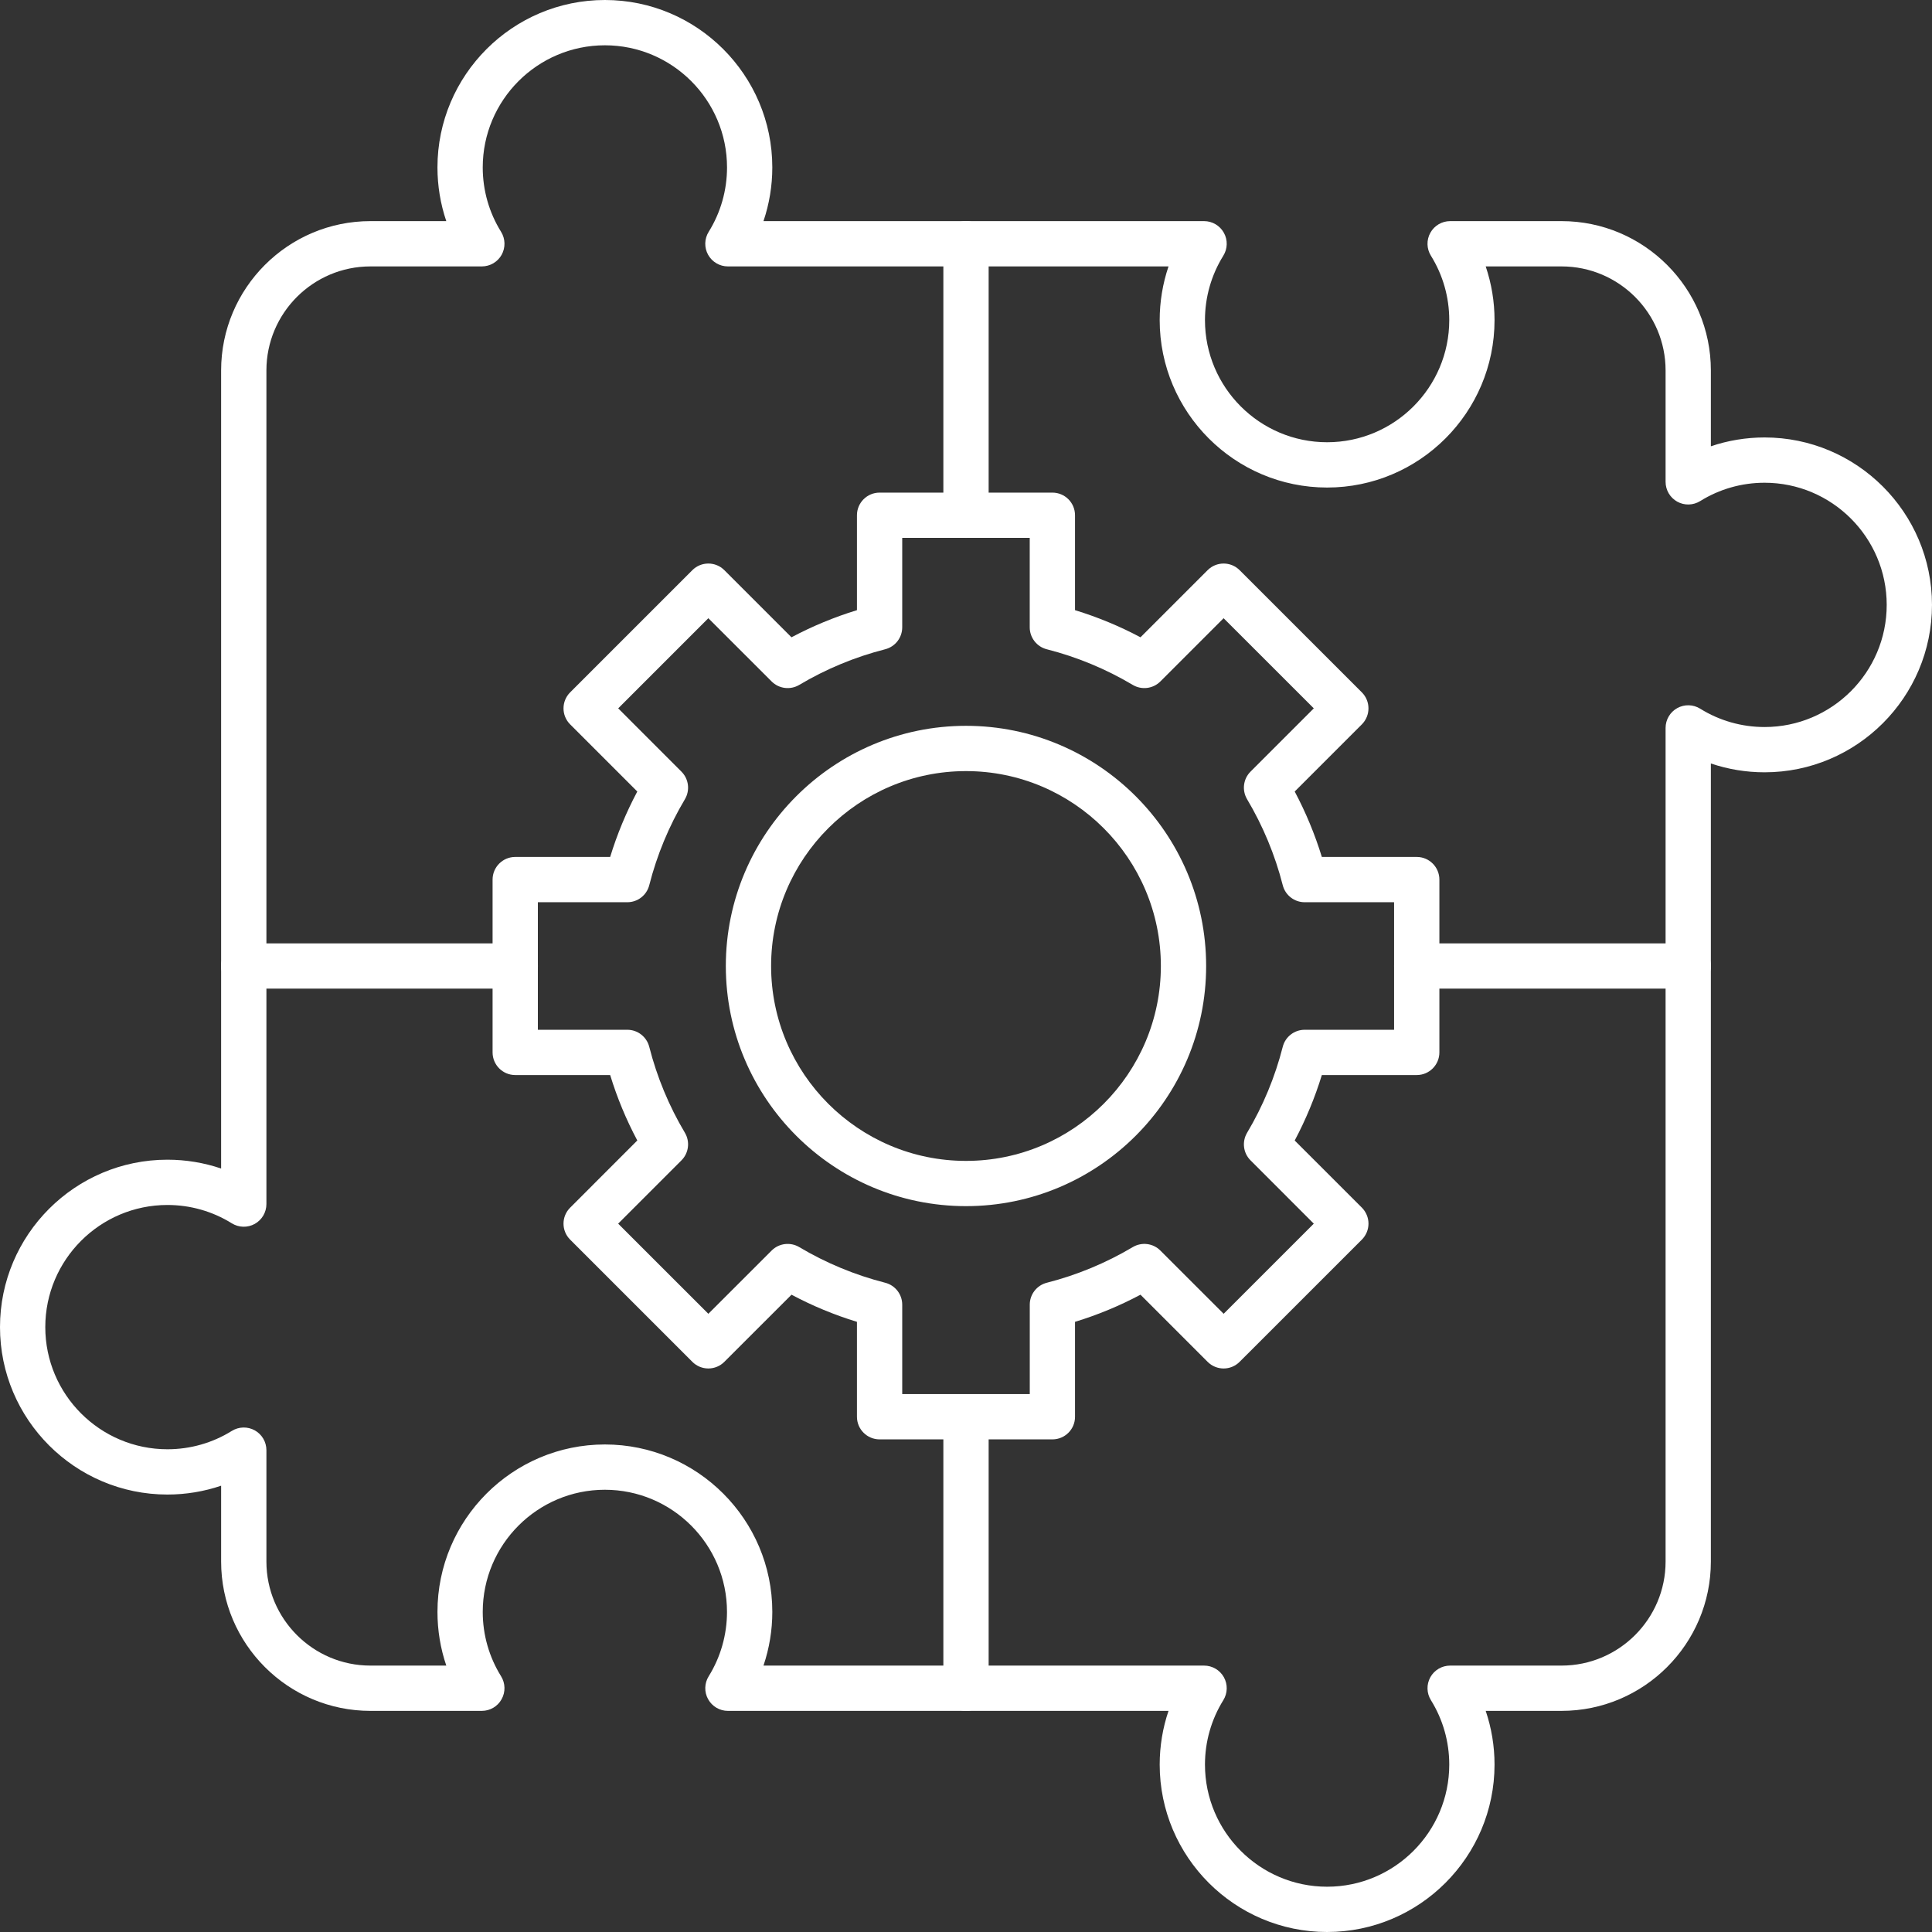
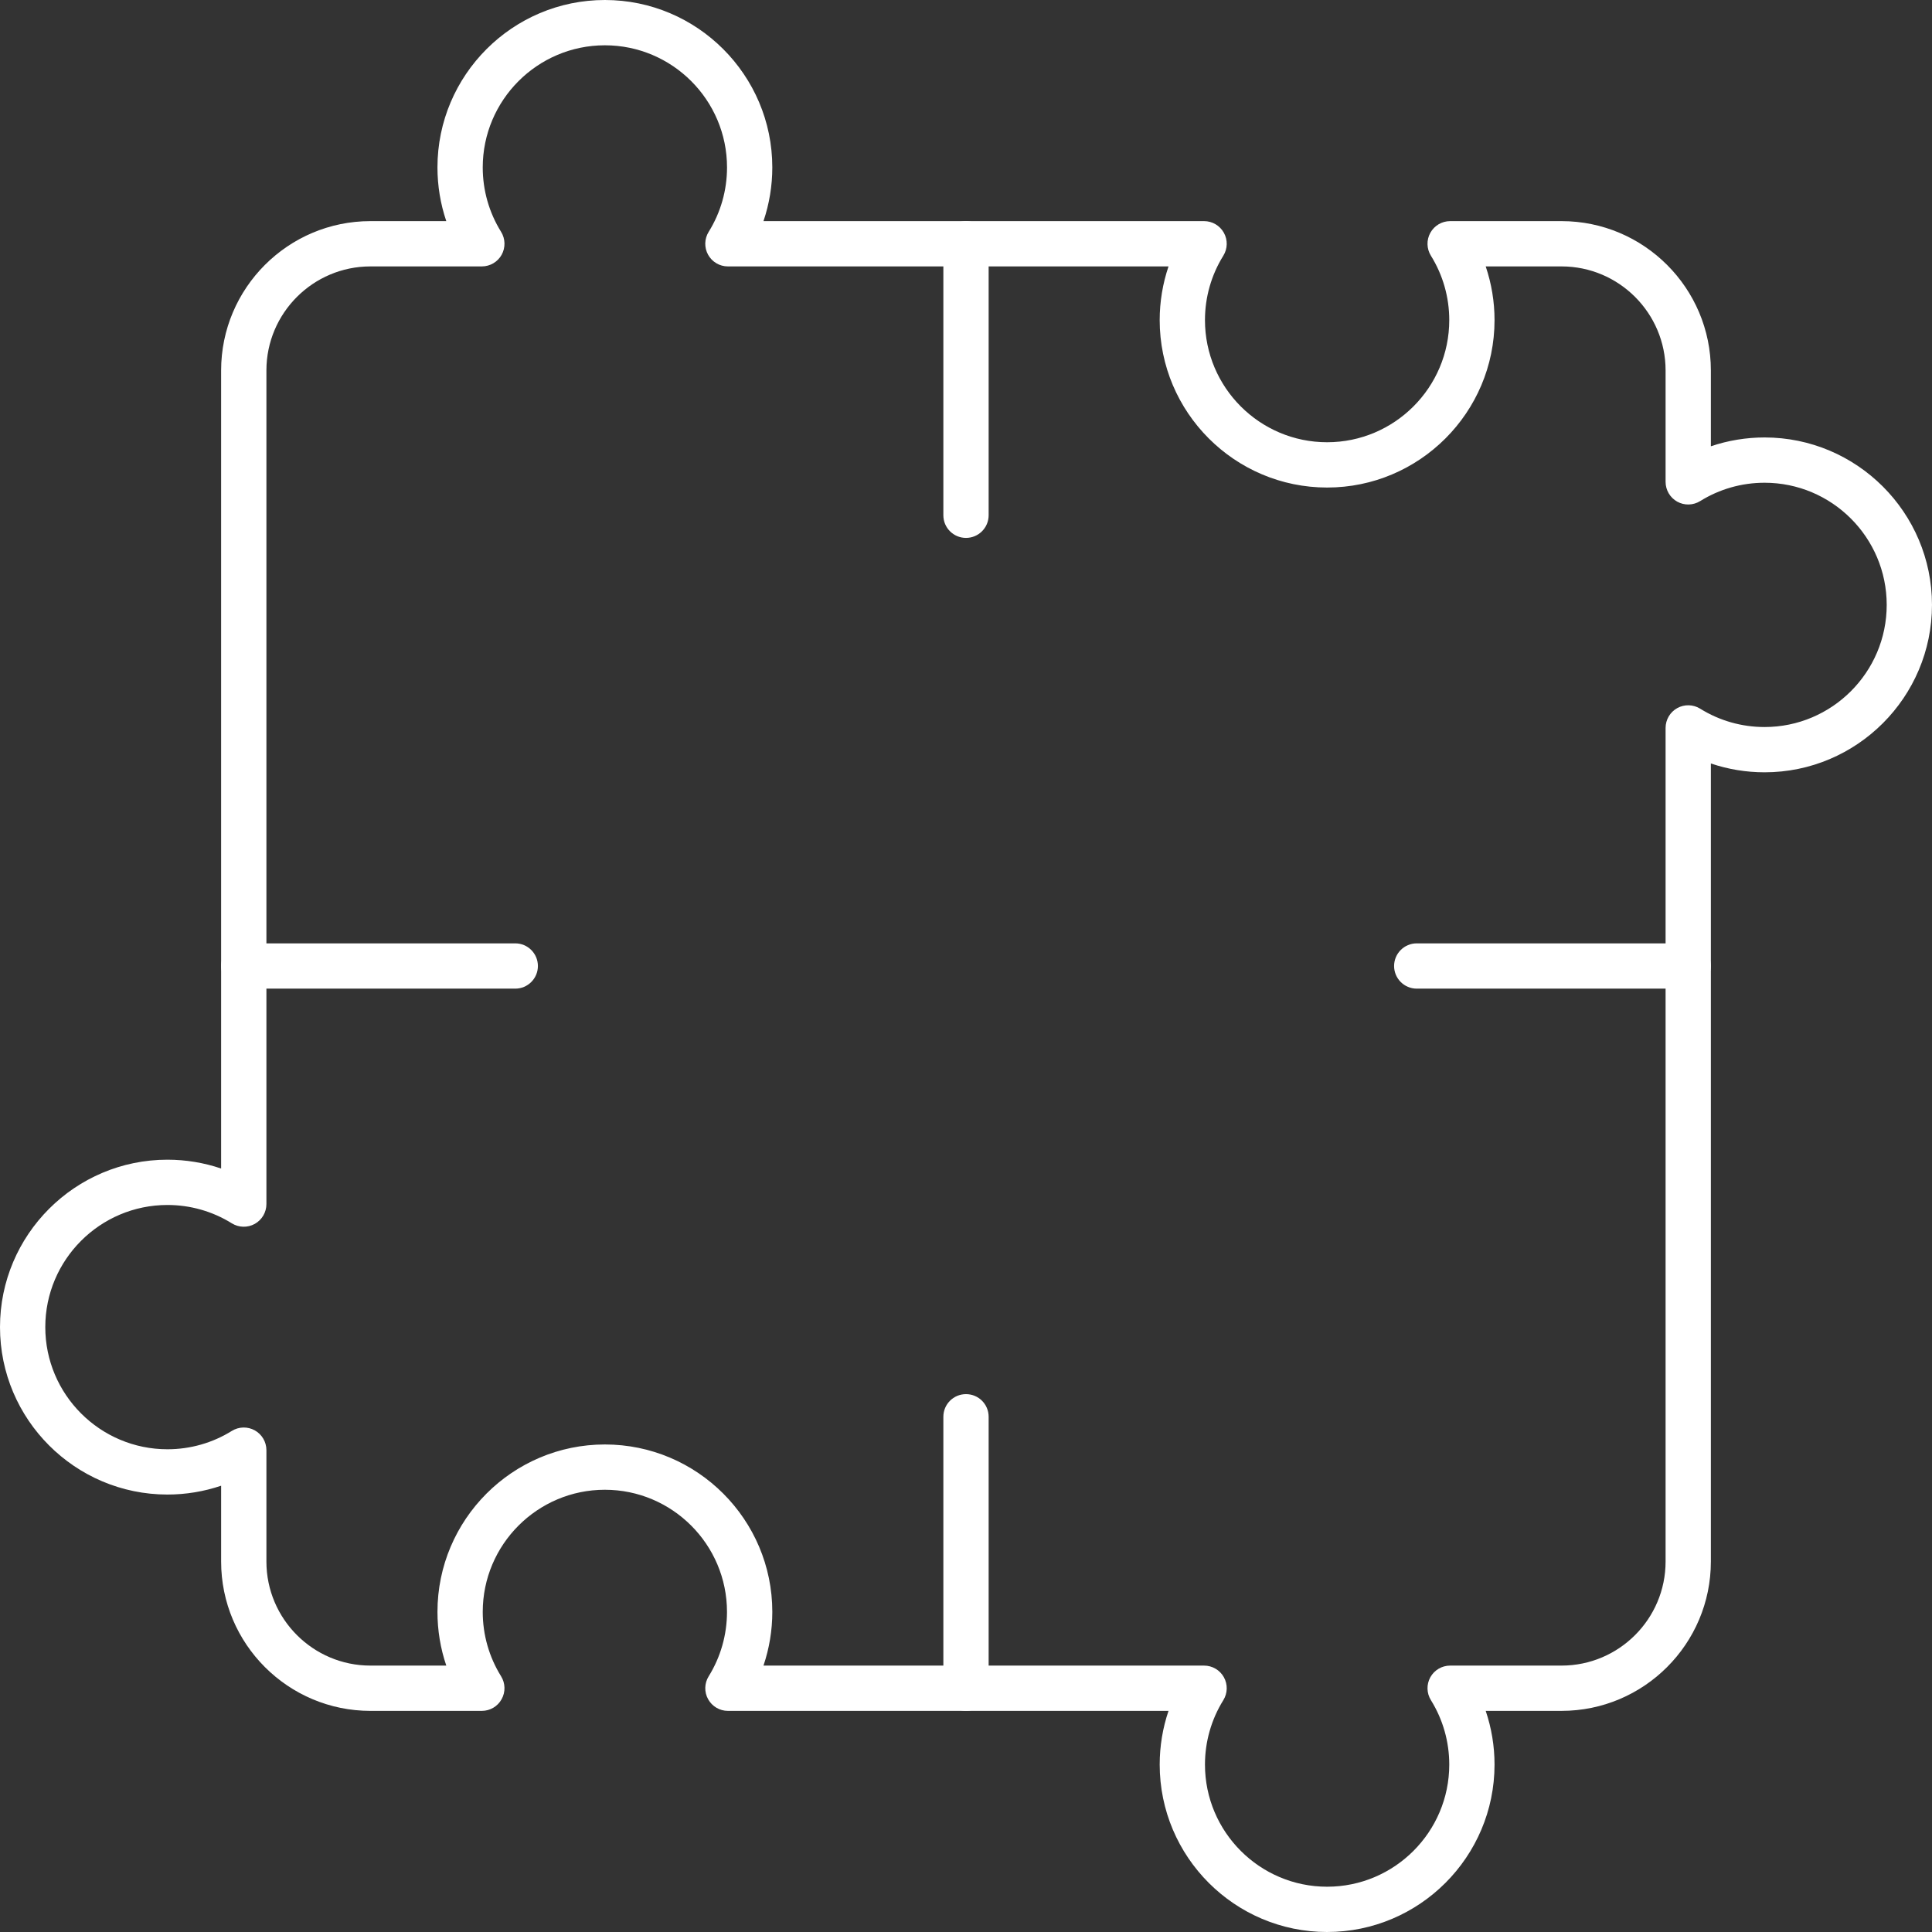
<svg xmlns="http://www.w3.org/2000/svg" version="1.1" viewBox="0 0 512 512">
  <rect x="0" y="0" width="512" height="512" fill="#333333" stroke="none" />
  <defs>
    <style>
      .st0 {
        fill: #fff;
        fill-rule: evenodd;
      }
    </style>
  </defs>
  <g id="Layer_1" image-rendering="optimizeQuality" shape-rendering="geometricPrecision" text-rendering="geometricPrecision">
    <g id="Layer_x5F_1">
      <g id="_2077015305504">
        <g>
          <g>
            <g id="_202834808">
-               <path class="st0" d="M256,319.64c-35.1,0-63.65-28.55-63.65-63.64s28.55-63.65,63.65-63.65,63.64,28.55,63.64,63.65-28.55,63.64-63.64,63.64ZM256,204.35c-28.48,0-51.65,23.17-51.65,51.65s23.17,51.65,51.65,51.65,51.64-23.17,51.64-51.65-23.16-51.65-51.64-51.65Z" />
-             </g>
+               </g>
            <g id="_202865696">
-               <path class="st0" d="M278.9,381.45h-45.8c-3.31,0-6-2.68-6-6v-25.15c-5.99-1.83-11.8-4.24-17.34-7.19l-17.8,17.79c-1.12,1.13-2.65,1.76-4.24,1.76s-3.12-.63-4.24-1.76l-32.38-32.38c-2.35-2.34-2.35-6.14,0-8.48l17.79-17.8c-2.95-5.54-5.36-11.35-7.19-17.34h-25.16c-3.31,0-6-2.69-6-6v-45.8c0-3.31,2.69-6,6-6h25.16c1.83-5.99,4.24-11.8,7.19-17.34l-17.79-17.79c-2.35-2.34-2.35-6.14,0-8.49l32.38-32.38c2.34-2.34,6.14-2.34,8.48,0l17.79,17.79c5.55-2.95,11.35-5.35,17.35-7.19v-25.15c0-3.32,2.69-6,6-6h45.79c3.32,0,6,2.68,6,6v25.15c6,1.84,11.81,4.24,17.35,7.19l17.79-17.79c2.34-2.34,6.14-2.34,8.48,0l32.39,32.38c2.34,2.35,2.34,6.14,0,8.49l-17.79,17.79c2.94,5.54,5.35,11.35,7.19,17.34h25.15c3.31,0,6,2.69,6,6v45.8c0,3.31-2.69,6-6,6h-25.15c-1.84,6-4.25,11.8-7.19,17.35l17.79,17.78c1.12,1.13,1.76,2.66,1.76,4.25s-.64,3.11-1.76,4.24l-32.39,32.38c-2.34,2.35-6.14,2.35-8.48,0l-17.79-17.79c-5.54,2.95-11.35,5.36-17.35,7.19v25.16c.01,3.31-2.68,5.99-5.99,5.99h0ZM239.1,369.45h33.8v-23.7c0-2.74,1.86-5.13,4.52-5.81,8-2.04,15.66-5.22,22.78-9.45,2.36-1.4,5.37-1.03,7.31.92l16.77,16.76,23.89-23.89-16.76-16.77c-1.95-1.94-2.32-4.95-.92-7.31,4.23-7.11,7.41-14.78,9.45-22.78.67-2.66,3.07-4.52,5.81-4.52h23.7v-33.8h-23.7c-2.74,0-5.14-1.86-5.81-4.52-2.04-8-5.22-15.66-9.45-22.78-1.4-2.36-1.03-5.37.91-7.31l16.77-16.77-23.9-23.89-16.76,16.76c-1.94,1.94-4.95,2.32-7.31.92-7.12-4.23-14.78-7.41-22.79-9.45-2.65-.67-4.52-3.07-4.52-5.81v-23.71h-33.79v23.71c0,2.74-1.86,5.13-4.52,5.81-8,2.04-15.67,5.22-22.78,9.45-2.36,1.4-5.37,1.02-7.31-.92l-16.77-16.76-23.89,23.89,16.76,16.77c1.94,1.94,2.32,4.95.92,7.31-4.24,7.12-7.41,14.78-9.45,22.78-.67,2.66-3.07,4.52-5.81,4.52h-23.71v33.8h23.71c2.74,0,5.13,1.86,5.81,4.52,2.04,8,5.21,15.66,9.45,22.78,1.4,2.36,1.02,5.37-.92,7.31l-16.77,16.77,23.9,23.89,16.77-16.76c1.94-1.94,4.95-2.32,7.31-.92,7.11,4.23,14.78,7.41,22.78,9.45,2.66.68,4.52,3.07,4.52,5.81v23.7Z" />
-             </g>
+               </g>
          </g>
          <g id="_202834232">
            <path class="st0" d="M351.7,512c-24.47,0-44.37-19.91-44.37-44.37,0-4.87.79-9.68,2.34-14.23h-116.77c-2.18,0-4.18-1.18-5.24-3.09-1.06-1.9-1-4.23.15-6.08,3.17-5.11,4.85-11.01,4.85-17.06,0-17.85-14.52-32.37-32.37-32.37s-32.36,14.52-32.36,32.37c0,6.05,1.68,11.95,4.86,17.06,1.15,1.85,1.2,4.18.14,6.08-1.05,1.91-3.06,3.09-5.24,3.09h-29.52c-21.82,0-39.57-17.75-39.57-39.57v-20.1c-4.55,1.54-9.36,2.34-14.23,2.34C19.91,396.07,0,376.17,0,351.7s19.91-44.37,44.37-44.37c4.87,0,9.68.8,14.23,2.34V98.17c0-21.82,17.75-39.57,39.57-39.57h20.1c-1.54-4.55-2.34-9.36-2.34-14.23C115.93,19.91,135.83,0,160.3,0s44.37,19.91,44.37,44.37c0,4.87-.8,9.68-2.34,14.23h116.77c2.17,0,4.18,1.18,5.24,3.09,1.06,1.9,1,4.23-.15,6.08-3.18,5.11-4.86,11.01-4.86,17.06,0,17.85,14.52,32.37,32.37,32.37s32.37-14.52,32.37-32.37c0-6.05-1.68-11.95-4.86-17.06-1.15-1.85-1.21-4.18-.15-6.08,1.06-1.91,3.07-3.09,5.25-3.09h29.52c21.82,0,39.57,17.75,39.57,39.57v20.1c4.55-1.54,9.36-2.34,14.23-2.34,24.46,0,44.37,19.91,44.37,44.37s-19.91,44.37-44.37,44.37c-4.88,0-9.68-.8-14.23-2.34v211.5c0,21.82-17.75,39.57-39.57,39.57h-20.1c1.54,4.55,2.34,9.36,2.34,14.23,0,24.46-19.91,44.37-44.37,44.37h0ZM202.33,441.4h116.76c2.18,0,4.19,1.18,5.25,3.08,1.06,1.91,1,4.23-.15,6.09-3.18,5.11-4.86,11.01-4.86,17.06,0,17.85,14.52,32.37,32.37,32.37s32.37-14.52,32.37-32.37c0-6.05-1.68-11.95-4.86-17.07-1.15-1.85-1.21-4.17-.15-6.08,1.06-1.9,3.07-3.08,5.25-3.08h29.52c15.2,0,27.57-12.37,27.57-27.57v-220.92c0-2.18,1.18-4.19,3.08-5.25,1.91-1.06,4.24-1,6.09.15,5.11,3.18,11.01,4.86,17.06,4.86,17.85,0,32.37-14.52,32.37-32.37s-14.52-32.37-32.37-32.37c-6.05,0-11.95,1.68-17.06,4.86-1.86,1.15-4.18,1.21-6.09.15-1.9-1.06-3.08-3.07-3.08-5.25v-29.52c0-15.2-12.37-27.57-27.57-27.57h-20.1c1.54,4.56,2.34,9.36,2.34,14.23,0,24.47-19.91,44.37-44.37,44.37s-44.37-19.9-44.37-44.37c0-4.87.8-9.67,2.34-14.23h-116.77c-2.18,0-4.18-1.18-5.24-3.08-1.06-1.91-1-4.24.15-6.09,3.18-5.11,4.86-11.01,4.86-17.06,0-17.85-14.52-32.37-32.37-32.37s-32.37,14.52-32.37,32.37c0,6.05,1.68,11.95,4.86,17.06,1.15,1.85,1.2,4.18.15,6.09-1.06,1.9-3.07,3.08-5.25,3.08h-29.52c-15.2,0-27.57,12.37-27.57,27.57v220.92c0,2.18-1.18,4.19-3.08,5.25-1.91,1.06-4.24,1-6.09-.15-5.11-3.18-11.01-4.86-17.06-4.86-17.85,0-32.37,14.52-32.37,32.37s14.52,32.37,32.37,32.37c6.05,0,11.95-1.68,17.06-4.86,1.85-1.15,4.18-1.21,6.09-.15,1.9,1.06,3.08,3.07,3.08,5.25v29.52c0,15.2,12.37,27.57,27.56,27.57h20.11c-1.55-4.56-2.34-9.36-2.34-14.23,0-24.47,19.9-44.37,44.37-44.37s44.37,19.9,44.37,44.37c0,4.87-.8,9.67-2.34,14.23h0Z" />
          </g>
          <g id="_202834688">
            <path class="st0" d="M447.4,262h-71.95c-3.31,0-6-2.69-6-6s2.69-6,6-6h71.95c3.31,0,6,2.69,6,6s-2.69,6-6,6h0ZM136.55,262h-71.95c-3.31,0-6-2.69-6-6s2.69-6,6-6h71.95c3.31,0,6,2.69,6,6s-2.69,6-6,6Z" />
          </g>
          <g id="_202834280">
            <path class="st0" d="M256,453.4c-3.32,0-6-2.69-6-6v-71.94c0-3.32,2.68-6,6-6s6,2.68,6,6v71.94c0,3.31-2.69,6-6,6ZM256,142.55c-3.32,0-6-2.69-6-6v-71.95c0-3.31,2.68-6,6-6s6,2.69,6,6v71.95c0,3.31-2.69,6-6,6Z" />
          </g>
        </g>
      </g>
    </g>
  </g>
</svg>